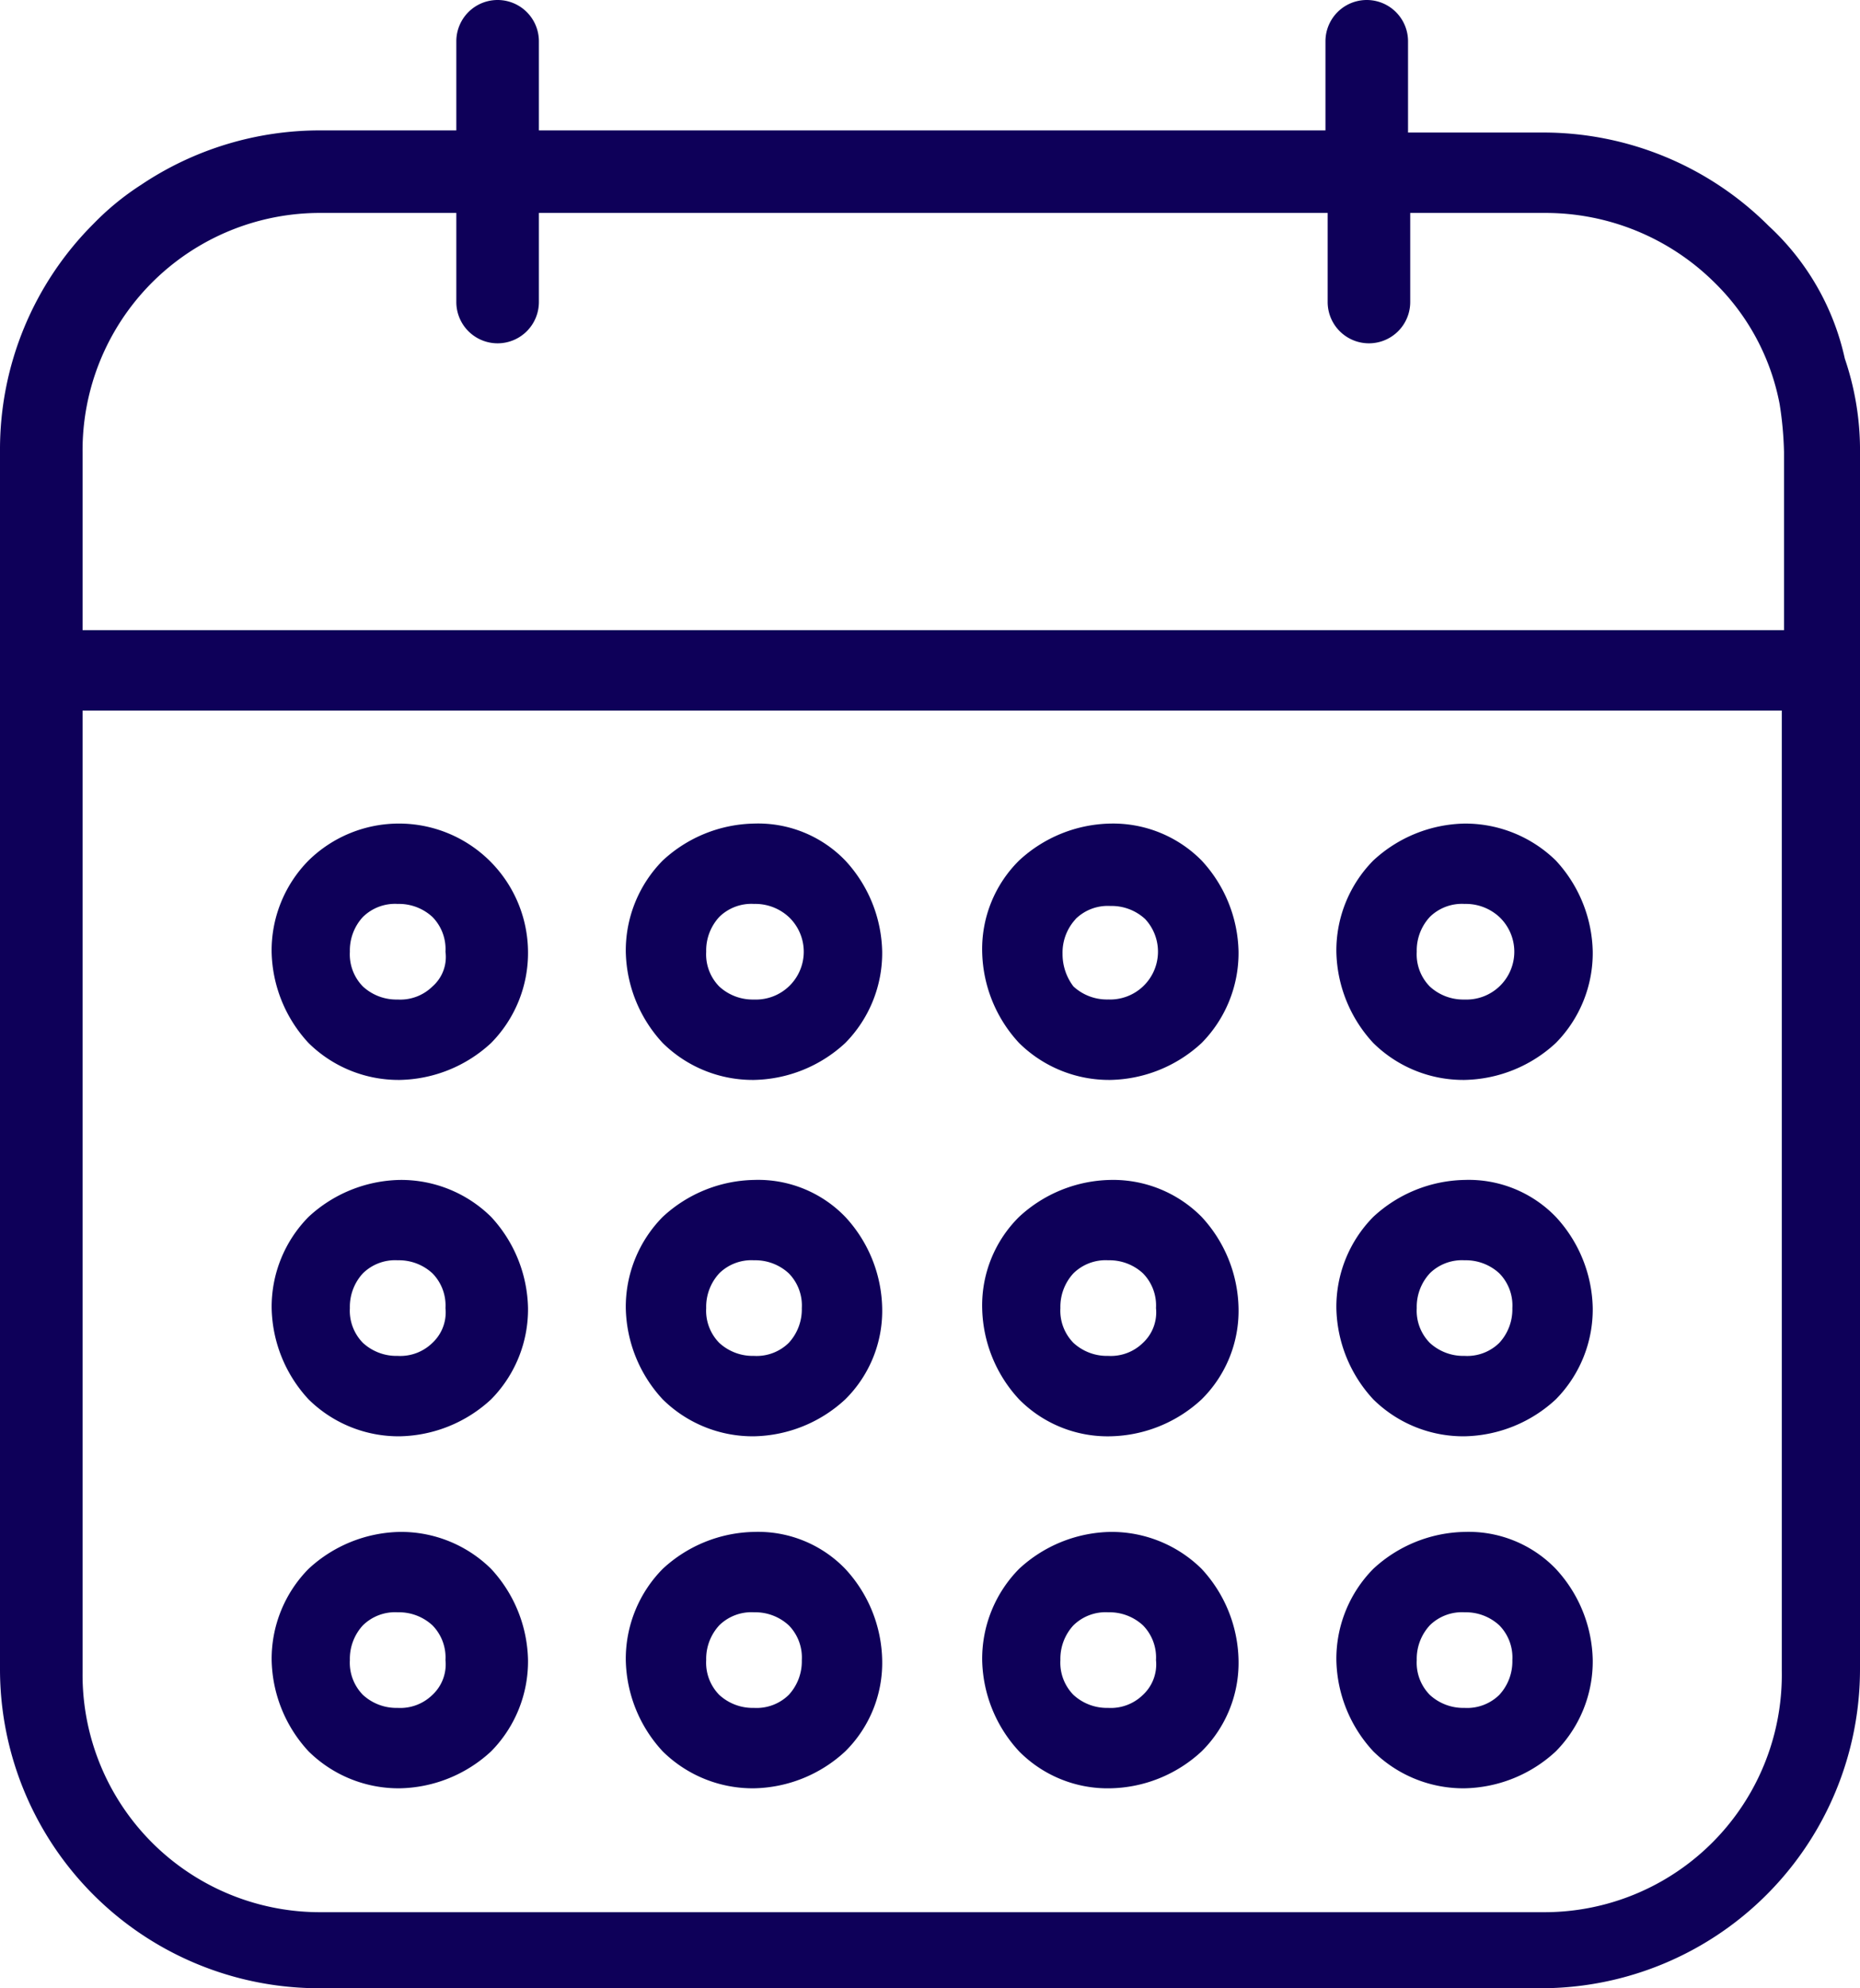
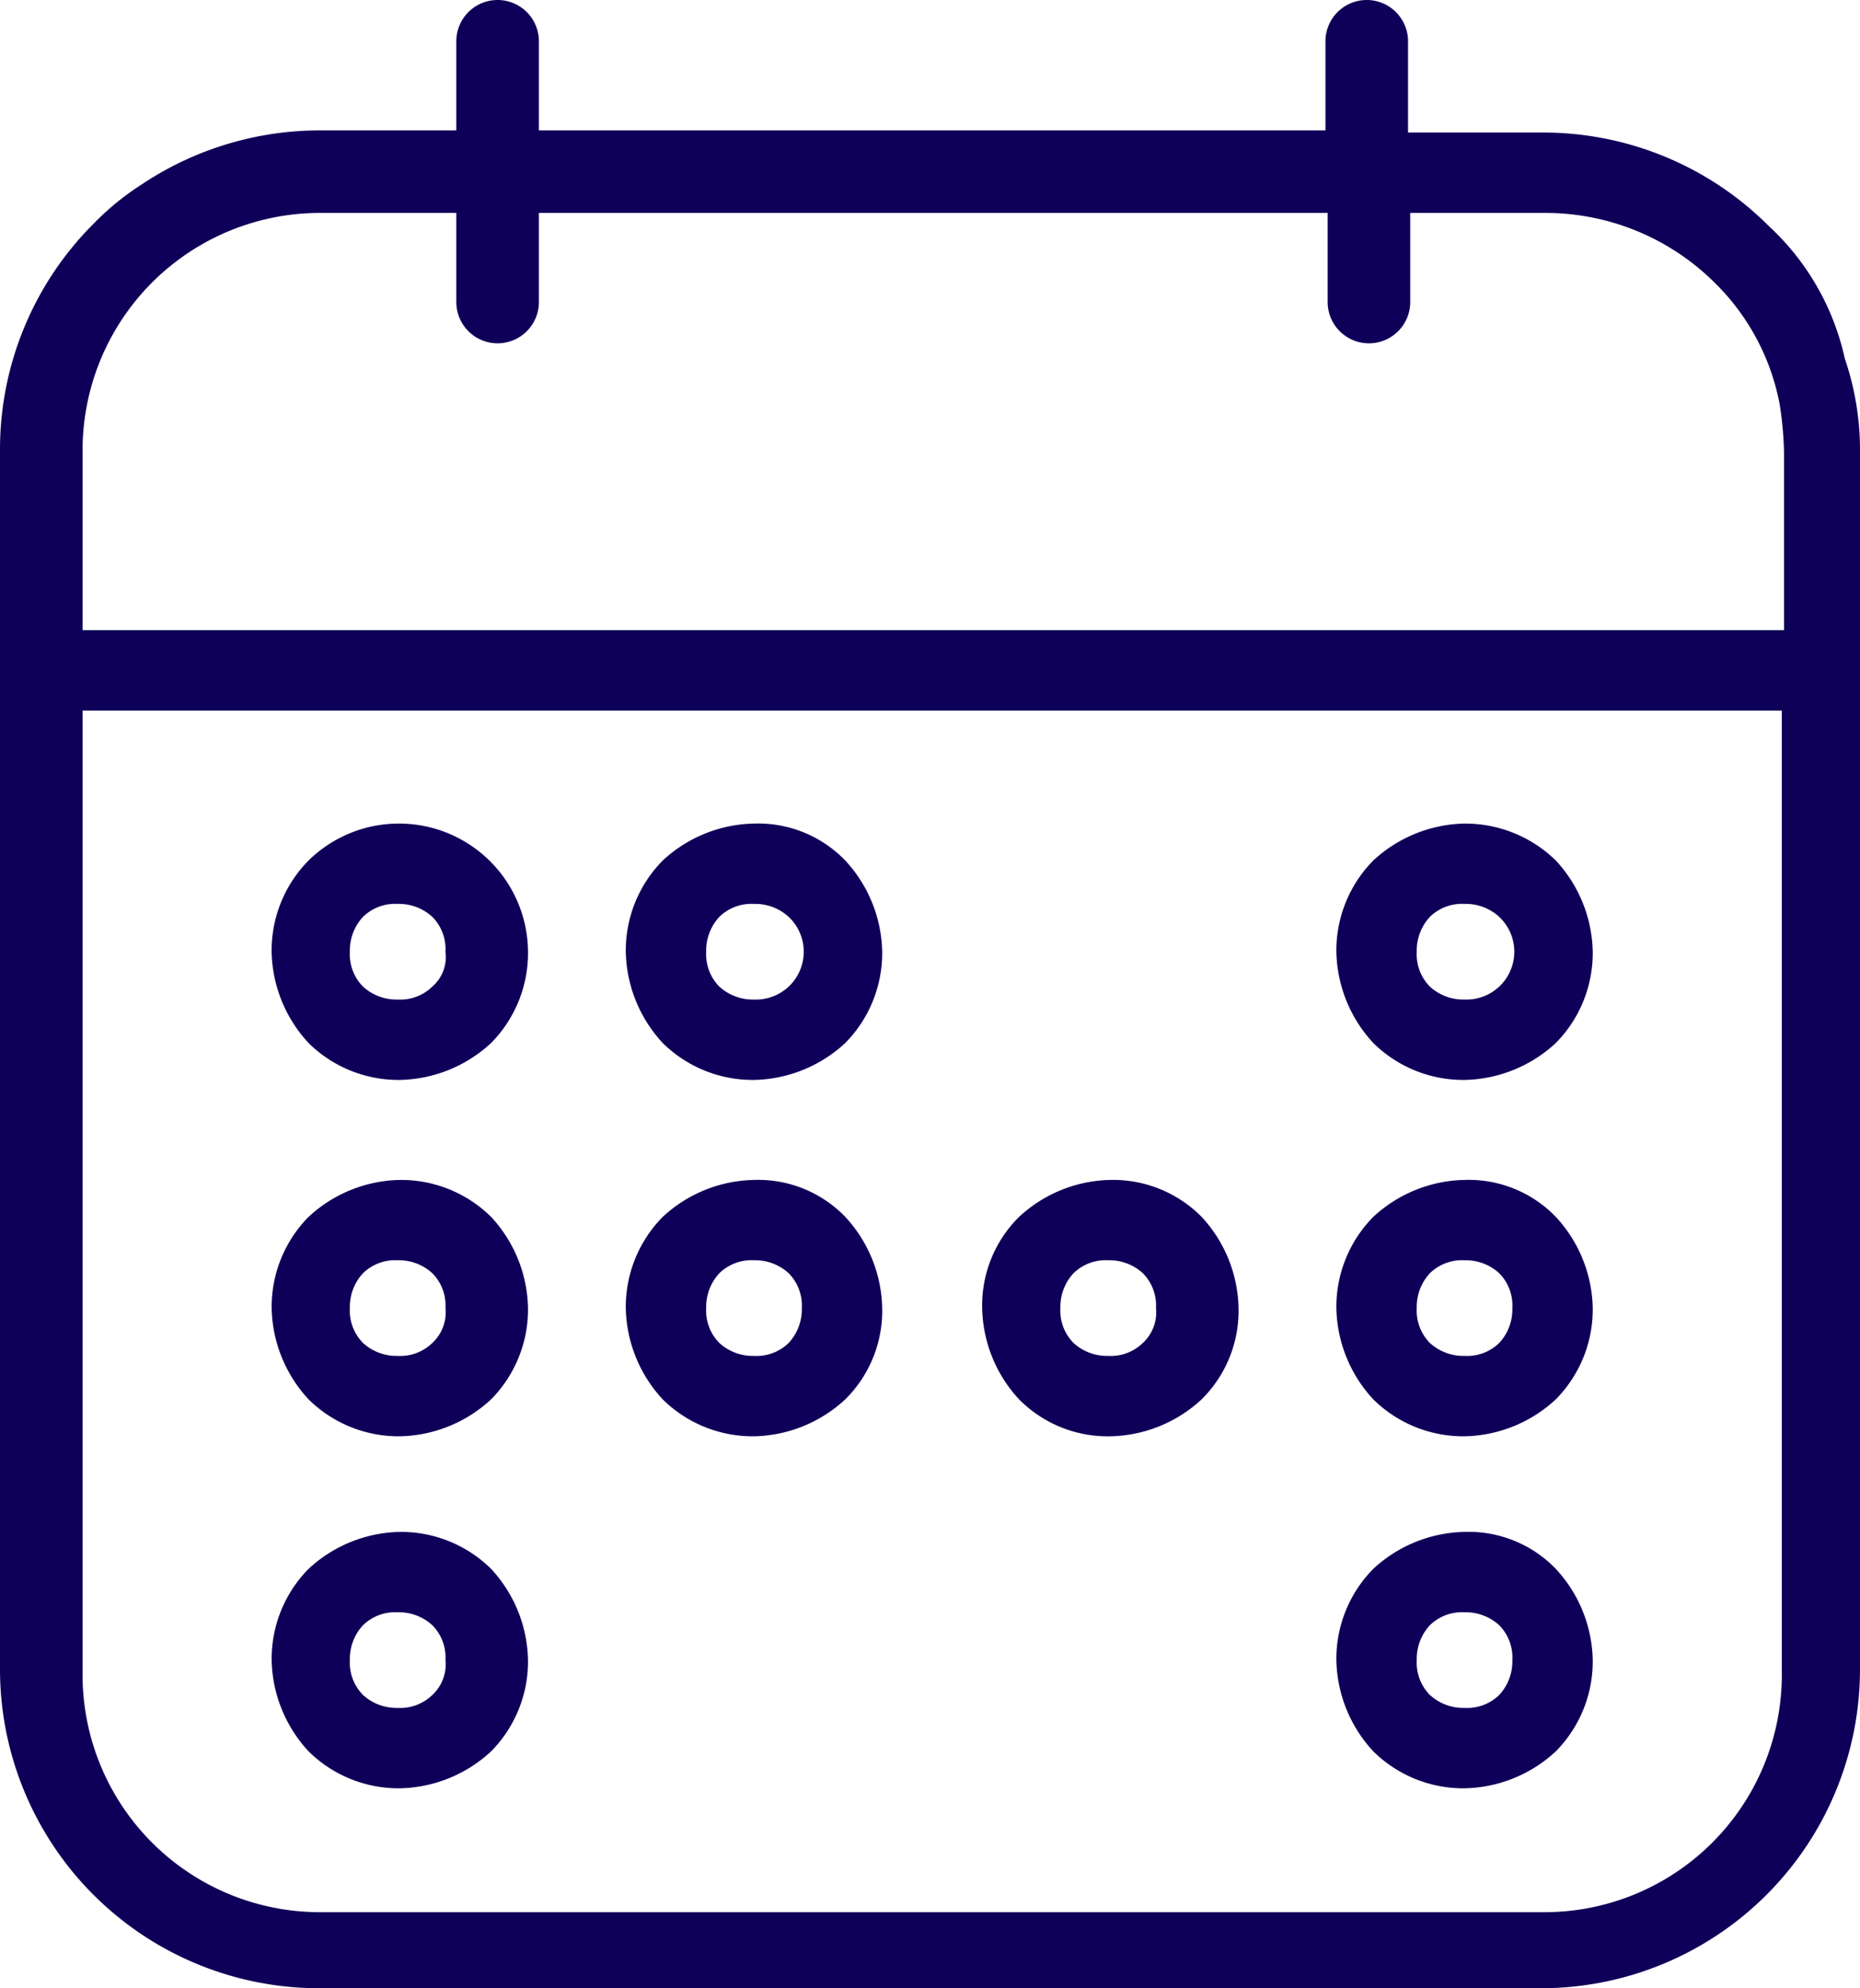
<svg xmlns="http://www.w3.org/2000/svg" width="67.039" height="71.66" viewBox="0 0 67.039 71.66">
  <g id="Groupe_907" data-name="Groupe 907" transform="translate(-11.8)">
    <g id="Groupe_48" data-name="Groupe 48" transform="translate(11.8)">
      <g id="Groupe_47" data-name="Groupe 47" transform="translate(0)">
        <path id="Tracé_134" data-name="Tracé 134" d="M78.291,12.922A9.183,9.183,0,0,0,75.55,8.145,11.489,11.489,0,0,0,67.4,4.777H62.549V1.488a1.488,1.488,0,0,0-2.976,0V4.7H31.223V1.488a1.488,1.488,0,0,0-2.976,0V4.7H23.391a11.564,11.564,0,0,0-6.5,1.958,9.7,9.7,0,0,0-1.723,1.41A11.489,11.489,0,0,0,11.8,16.212V60.147A11.5,11.5,0,0,0,23.313,71.66H67.327A11.5,11.5,0,0,0,78.839,60.147V16.368A10.245,10.245,0,0,0,78.291,12.922Zm-2.271,47.3A8.559,8.559,0,0,1,67.4,68.919H23.391A8.557,8.557,0,0,1,14.776,60.3V25.61H76.02ZM76.1,22.712H14.776V16.29a8.557,8.557,0,0,1,8.615-8.615h4.856v3.211a1.488,1.488,0,1,0,2.976,0V7.675H59.652v3.211a1.488,1.488,0,1,0,2.976,0V7.675h4.856a8.647,8.647,0,0,1,6.109,2.506,8.294,8.294,0,0,1,2.35,4.386A12.807,12.807,0,0,1,76.1,16.29Z" transform="translate(-11.8)" fill="#0e0059" />
        <path id="Tracé_135" data-name="Tracé 135" d="M66.421,160.841a4.971,4.971,0,0,0,3.289-1.331,4.616,4.616,0,0,0,1.331-3.289,4.652,4.652,0,0,0-7.91-3.289,4.616,4.616,0,0,0-1.331,3.289,4.971,4.971,0,0,0,1.331,3.289A4.616,4.616,0,0,0,66.421,160.841Zm-1.331-5.874a1.653,1.653,0,0,1,1.253-.47,1.779,1.779,0,0,1,1.253.47,1.653,1.653,0,0,1,.47,1.253,1.411,1.411,0,0,1-.47,1.253,1.653,1.653,0,0,1-1.253.47,1.779,1.779,0,0,1-1.253-.47,1.653,1.653,0,0,1-.47-1.253A1.779,1.779,0,0,1,65.089,154.968Z" transform="translate(-52.01 -121.918)" fill="#0e0059" />
        <path id="Tracé_136" data-name="Tracé 136" d="M131.621,160.841a4.971,4.971,0,0,0,3.289-1.331,4.616,4.616,0,0,0,1.331-3.289,4.971,4.971,0,0,0-1.331-3.289,4.362,4.362,0,0,0-3.289-1.331,4.971,4.971,0,0,0-3.289,1.331A4.616,4.616,0,0,0,127,156.221a4.971,4.971,0,0,0,1.331,3.289A4.616,4.616,0,0,0,131.621,160.841Zm-1.253-5.874a1.654,1.654,0,0,1,1.253-.47,1.779,1.779,0,0,1,1.253.47,1.724,1.724,0,0,1-1.253,2.976,1.779,1.779,0,0,1-1.253-.47,1.653,1.653,0,0,1-.47-1.253A1.779,1.779,0,0,1,130.368,154.968Z" transform="translate(-104.445 -121.918)" fill="#0e0059" />
-         <path id="Tracé_137" data-name="Tracé 137" d="M197.221,160.841a4.971,4.971,0,0,0,3.289-1.331,4.616,4.616,0,0,0,1.331-3.289,4.971,4.971,0,0,0-1.331-3.289,4.486,4.486,0,0,0-3.289-1.331,4.971,4.971,0,0,0-3.289,1.331,4.486,4.486,0,0,0-1.331,3.289,4.971,4.971,0,0,0,1.331,3.289A4.616,4.616,0,0,0,197.221,160.841Zm-1.253-5.8a1.653,1.653,0,0,1,1.253-.47,1.779,1.779,0,0,1,1.253.47,1.725,1.725,0,0,1-1.331,2.9,1.779,1.779,0,0,1-1.253-.47,1.924,1.924,0,0,1-.392-1.175A1.779,1.779,0,0,1,195.968,155.046Z" transform="translate(-157.201 -121.918)" fill="#0e0059" />
        <path id="Tracé_138" data-name="Tracé 138" d="M262.421,160.841a4.971,4.971,0,0,0,3.289-1.331,4.616,4.616,0,0,0,1.331-3.289,4.971,4.971,0,0,0-1.331-3.289,4.672,4.672,0,0,0-3.289-1.331,4.971,4.971,0,0,0-3.289,1.331,4.616,4.616,0,0,0-1.331,3.289,4.971,4.971,0,0,0,1.331,3.289A4.616,4.616,0,0,0,262.421,160.841Zm-1.253-5.874a1.654,1.654,0,0,1,1.253-.47,1.779,1.779,0,0,1,1.253.47,1.724,1.724,0,0,1-1.253,2.976,1.779,1.779,0,0,1-1.253-.47,1.653,1.653,0,0,1-.47-1.253A1.779,1.779,0,0,1,261.168,154.968Z" transform="translate(-209.635 -121.918)" fill="#0e0059" />
        <path id="Tracé_139" data-name="Tracé 139" d="M66.421,226.441a4.971,4.971,0,0,0,3.289-1.331,4.616,4.616,0,0,0,1.331-3.289,4.971,4.971,0,0,0-1.331-3.289,4.616,4.616,0,0,0-3.289-1.331,4.971,4.971,0,0,0-3.289,1.331,4.616,4.616,0,0,0-1.331,3.289,4.971,4.971,0,0,0,1.331,3.289A4.616,4.616,0,0,0,66.421,226.441Zm-1.331-5.874a1.653,1.653,0,0,1,1.253-.47,1.779,1.779,0,0,1,1.253.47,1.653,1.653,0,0,1,.47,1.253,1.5,1.5,0,0,1-.47,1.253,1.653,1.653,0,0,1-1.253.47,1.779,1.779,0,0,1-1.253-.47,1.654,1.654,0,0,1-.47-1.253A1.779,1.779,0,0,1,65.089,220.568Z" transform="translate(-52.01 -174.674)" fill="#0e0059" />
        <path id="Tracé_140" data-name="Tracé 140" d="M131.621,226.441a4.971,4.971,0,0,0,3.289-1.331,4.486,4.486,0,0,0,1.331-3.289,4.971,4.971,0,0,0-1.331-3.289,4.362,4.362,0,0,0-3.289-1.331,4.971,4.971,0,0,0-3.289,1.331A4.616,4.616,0,0,0,127,221.821a4.971,4.971,0,0,0,1.331,3.289A4.616,4.616,0,0,0,131.621,226.441Zm-1.253-5.874a1.653,1.653,0,0,1,1.253-.47,1.778,1.778,0,0,1,1.253.47,1.653,1.653,0,0,1,.47,1.253,1.779,1.779,0,0,1-.47,1.253,1.653,1.653,0,0,1-1.253.47,1.779,1.779,0,0,1-1.253-.47,1.654,1.654,0,0,1-.47-1.253A1.779,1.779,0,0,1,130.368,220.568Z" transform="translate(-104.445 -174.674)" fill="#0e0059" />
        <path id="Tracé_141" data-name="Tracé 141" d="M197.221,226.441a4.971,4.971,0,0,0,3.289-1.331,4.486,4.486,0,0,0,1.331-3.289,4.971,4.971,0,0,0-1.331-3.289,4.486,4.486,0,0,0-3.289-1.331,4.971,4.971,0,0,0-3.289,1.331,4.486,4.486,0,0,0-1.331,3.289,4.971,4.971,0,0,0,1.331,3.289A4.486,4.486,0,0,0,197.221,226.441Zm-1.331-5.874a1.653,1.653,0,0,1,1.253-.47,1.779,1.779,0,0,1,1.253.47,1.653,1.653,0,0,1,.47,1.253,1.5,1.5,0,0,1-.47,1.253,1.653,1.653,0,0,1-1.253.47,1.779,1.779,0,0,1-1.253-.47,1.654,1.654,0,0,1-.47-1.253A1.779,1.779,0,0,1,195.889,220.568Z" transform="translate(-157.201 -174.674)" fill="#0e0059" />
        <path id="Tracé_142" data-name="Tracé 142" d="M262.421,226.441a4.971,4.971,0,0,0,3.289-1.331,4.616,4.616,0,0,0,1.331-3.289,4.971,4.971,0,0,0-1.331-3.289,4.362,4.362,0,0,0-3.289-1.331,4.971,4.971,0,0,0-3.289,1.331,4.616,4.616,0,0,0-1.331,3.289,4.971,4.971,0,0,0,1.331,3.289A4.616,4.616,0,0,0,262.421,226.441Zm-1.253-5.874a1.654,1.654,0,0,1,1.253-.47,1.779,1.779,0,0,1,1.253.47,1.653,1.653,0,0,1,.47,1.253,1.779,1.779,0,0,1-.47,1.253,1.653,1.653,0,0,1-1.253.47,1.779,1.779,0,0,1-1.253-.47,1.653,1.653,0,0,1-.47-1.253A1.779,1.779,0,0,1,261.168,220.568Z" transform="translate(-209.635 -174.674)" fill="#0e0059" />
        <path id="Tracé_143" data-name="Tracé 143" d="M66.421,291.241a4.971,4.971,0,0,0,3.289-1.331,4.616,4.616,0,0,0,1.331-3.289,4.971,4.971,0,0,0-1.331-3.289A4.617,4.617,0,0,0,66.421,282a4.971,4.971,0,0,0-3.289,1.331,4.617,4.617,0,0,0-1.331,3.289,4.971,4.971,0,0,0,1.331,3.289A4.616,4.616,0,0,0,66.421,291.241Zm-1.331-5.874a1.653,1.653,0,0,1,1.253-.47,1.779,1.779,0,0,1,1.253.47,1.653,1.653,0,0,1,.47,1.253,1.5,1.5,0,0,1-.47,1.253,1.653,1.653,0,0,1-1.253.47,1.779,1.779,0,0,1-1.253-.47,1.654,1.654,0,0,1-.47-1.253A1.779,1.779,0,0,1,65.089,285.368Z" transform="translate(-52.01 -226.787)" fill="#0e0059" />
-         <path id="Tracé_144" data-name="Tracé 144" d="M131.621,291.241a4.971,4.971,0,0,0,3.289-1.331,4.486,4.486,0,0,0,1.331-3.289,4.972,4.972,0,0,0-1.331-3.289A4.362,4.362,0,0,0,131.621,282a4.971,4.971,0,0,0-3.289,1.331A4.617,4.617,0,0,0,127,286.621a4.971,4.971,0,0,0,1.331,3.289A4.616,4.616,0,0,0,131.621,291.241Zm-1.253-5.874a1.654,1.654,0,0,1,1.253-.47,1.779,1.779,0,0,1,1.253.47,1.653,1.653,0,0,1,.47,1.253,1.779,1.779,0,0,1-.47,1.253,1.653,1.653,0,0,1-1.253.47,1.779,1.779,0,0,1-1.253-.47,1.654,1.654,0,0,1-.47-1.253A1.779,1.779,0,0,1,130.368,285.368Z" transform="translate(-104.445 -226.787)" fill="#0e0059" />
-         <path id="Tracé_145" data-name="Tracé 145" d="M197.221,291.241a4.971,4.971,0,0,0,3.289-1.331,4.486,4.486,0,0,0,1.331-3.289,4.971,4.971,0,0,0-1.331-3.289A4.617,4.617,0,0,0,197.221,282a4.972,4.972,0,0,0-3.289,1.331,4.617,4.617,0,0,0-1.331,3.289,4.971,4.971,0,0,0,1.331,3.289A4.486,4.486,0,0,0,197.221,291.241Zm-1.331-5.874a1.654,1.654,0,0,1,1.253-.47,1.779,1.779,0,0,1,1.253.47,1.653,1.653,0,0,1,.47,1.253,1.5,1.5,0,0,1-.47,1.253,1.653,1.653,0,0,1-1.253.47,1.779,1.779,0,0,1-1.253-.47,1.654,1.654,0,0,1-.47-1.253A1.779,1.779,0,0,1,195.889,285.368Z" transform="translate(-157.201 -226.787)" fill="#0e0059" />
        <path id="Tracé_146" data-name="Tracé 146" d="M262.421,291.241a4.971,4.971,0,0,0,3.289-1.331,4.616,4.616,0,0,0,1.331-3.289,4.971,4.971,0,0,0-1.331-3.289A4.362,4.362,0,0,0,262.421,282a4.971,4.971,0,0,0-3.289,1.331,4.617,4.617,0,0,0-1.331,3.289,4.971,4.971,0,0,0,1.331,3.289A4.616,4.616,0,0,0,262.421,291.241Zm-1.253-5.874a1.654,1.654,0,0,1,1.253-.47,1.779,1.779,0,0,1,1.253.47,1.653,1.653,0,0,1,.47,1.253,1.779,1.779,0,0,1-.47,1.253,1.653,1.653,0,0,1-1.253.47,1.779,1.779,0,0,1-1.253-.47,1.653,1.653,0,0,1-.47-1.253A1.779,1.779,0,0,1,261.168,285.368Z" transform="translate(-209.635 -226.787)" fill="#0e0059" />
      </g>
    </g>
  </g>
</svg>